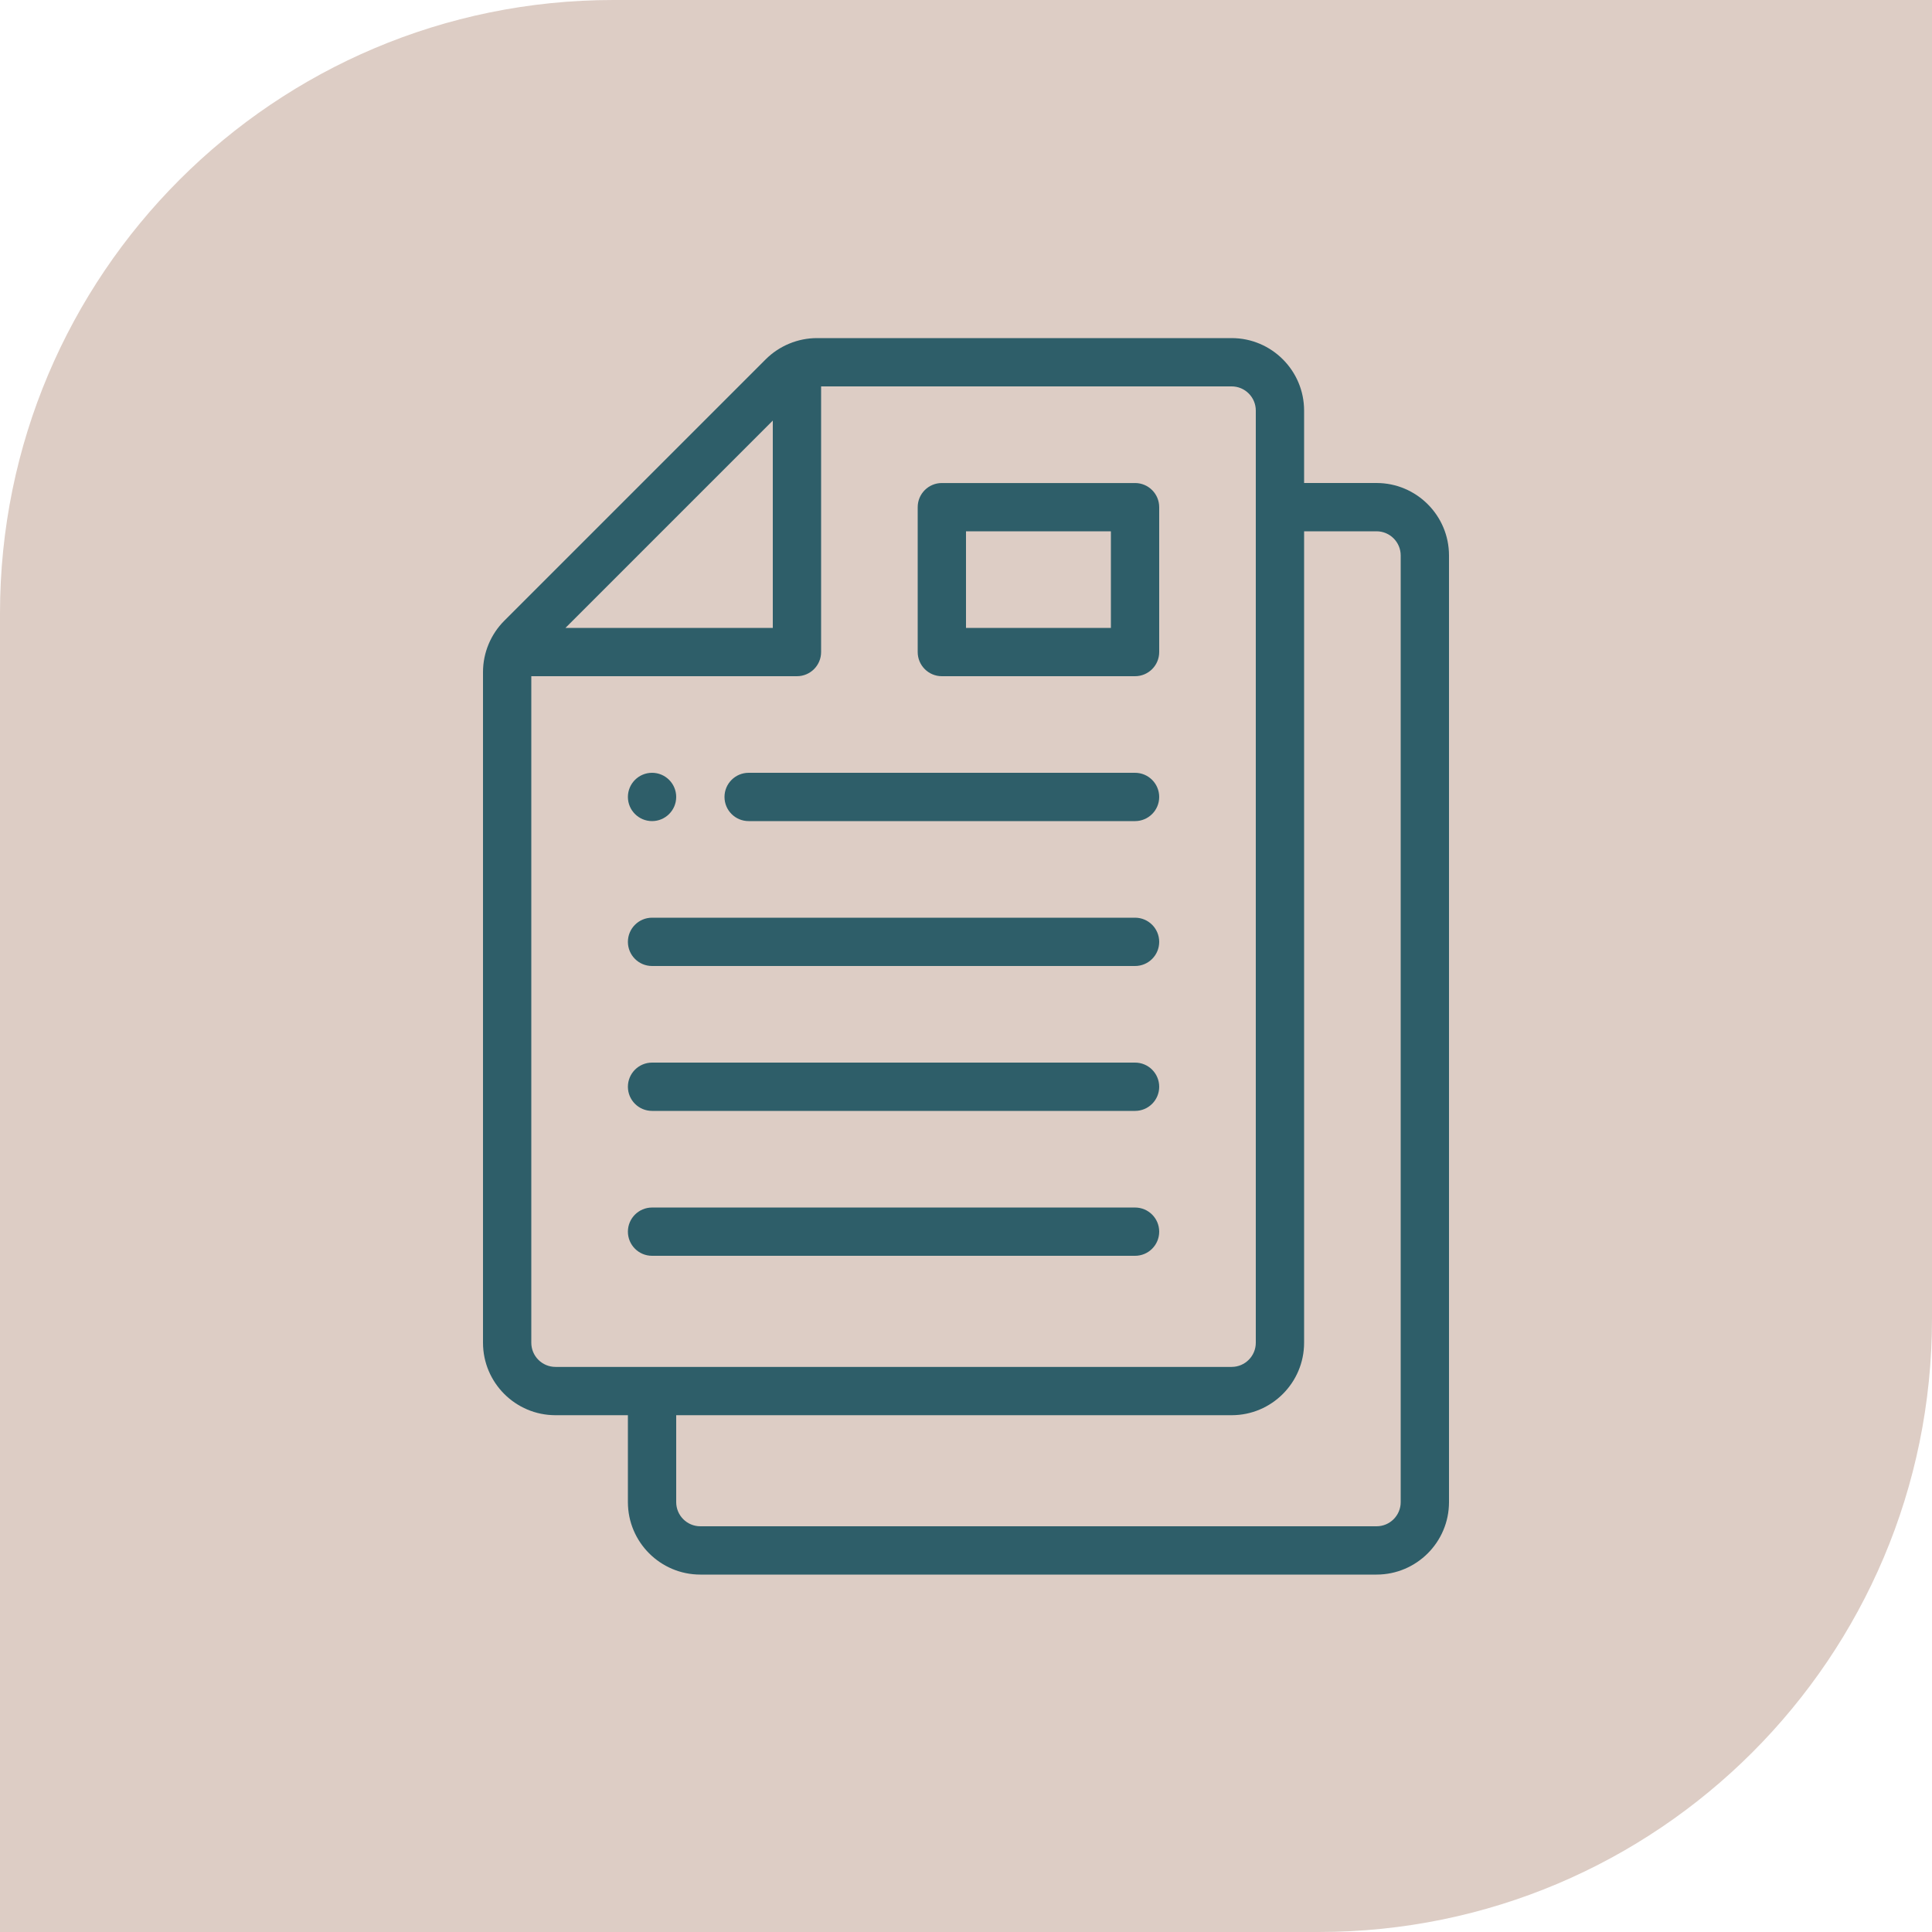
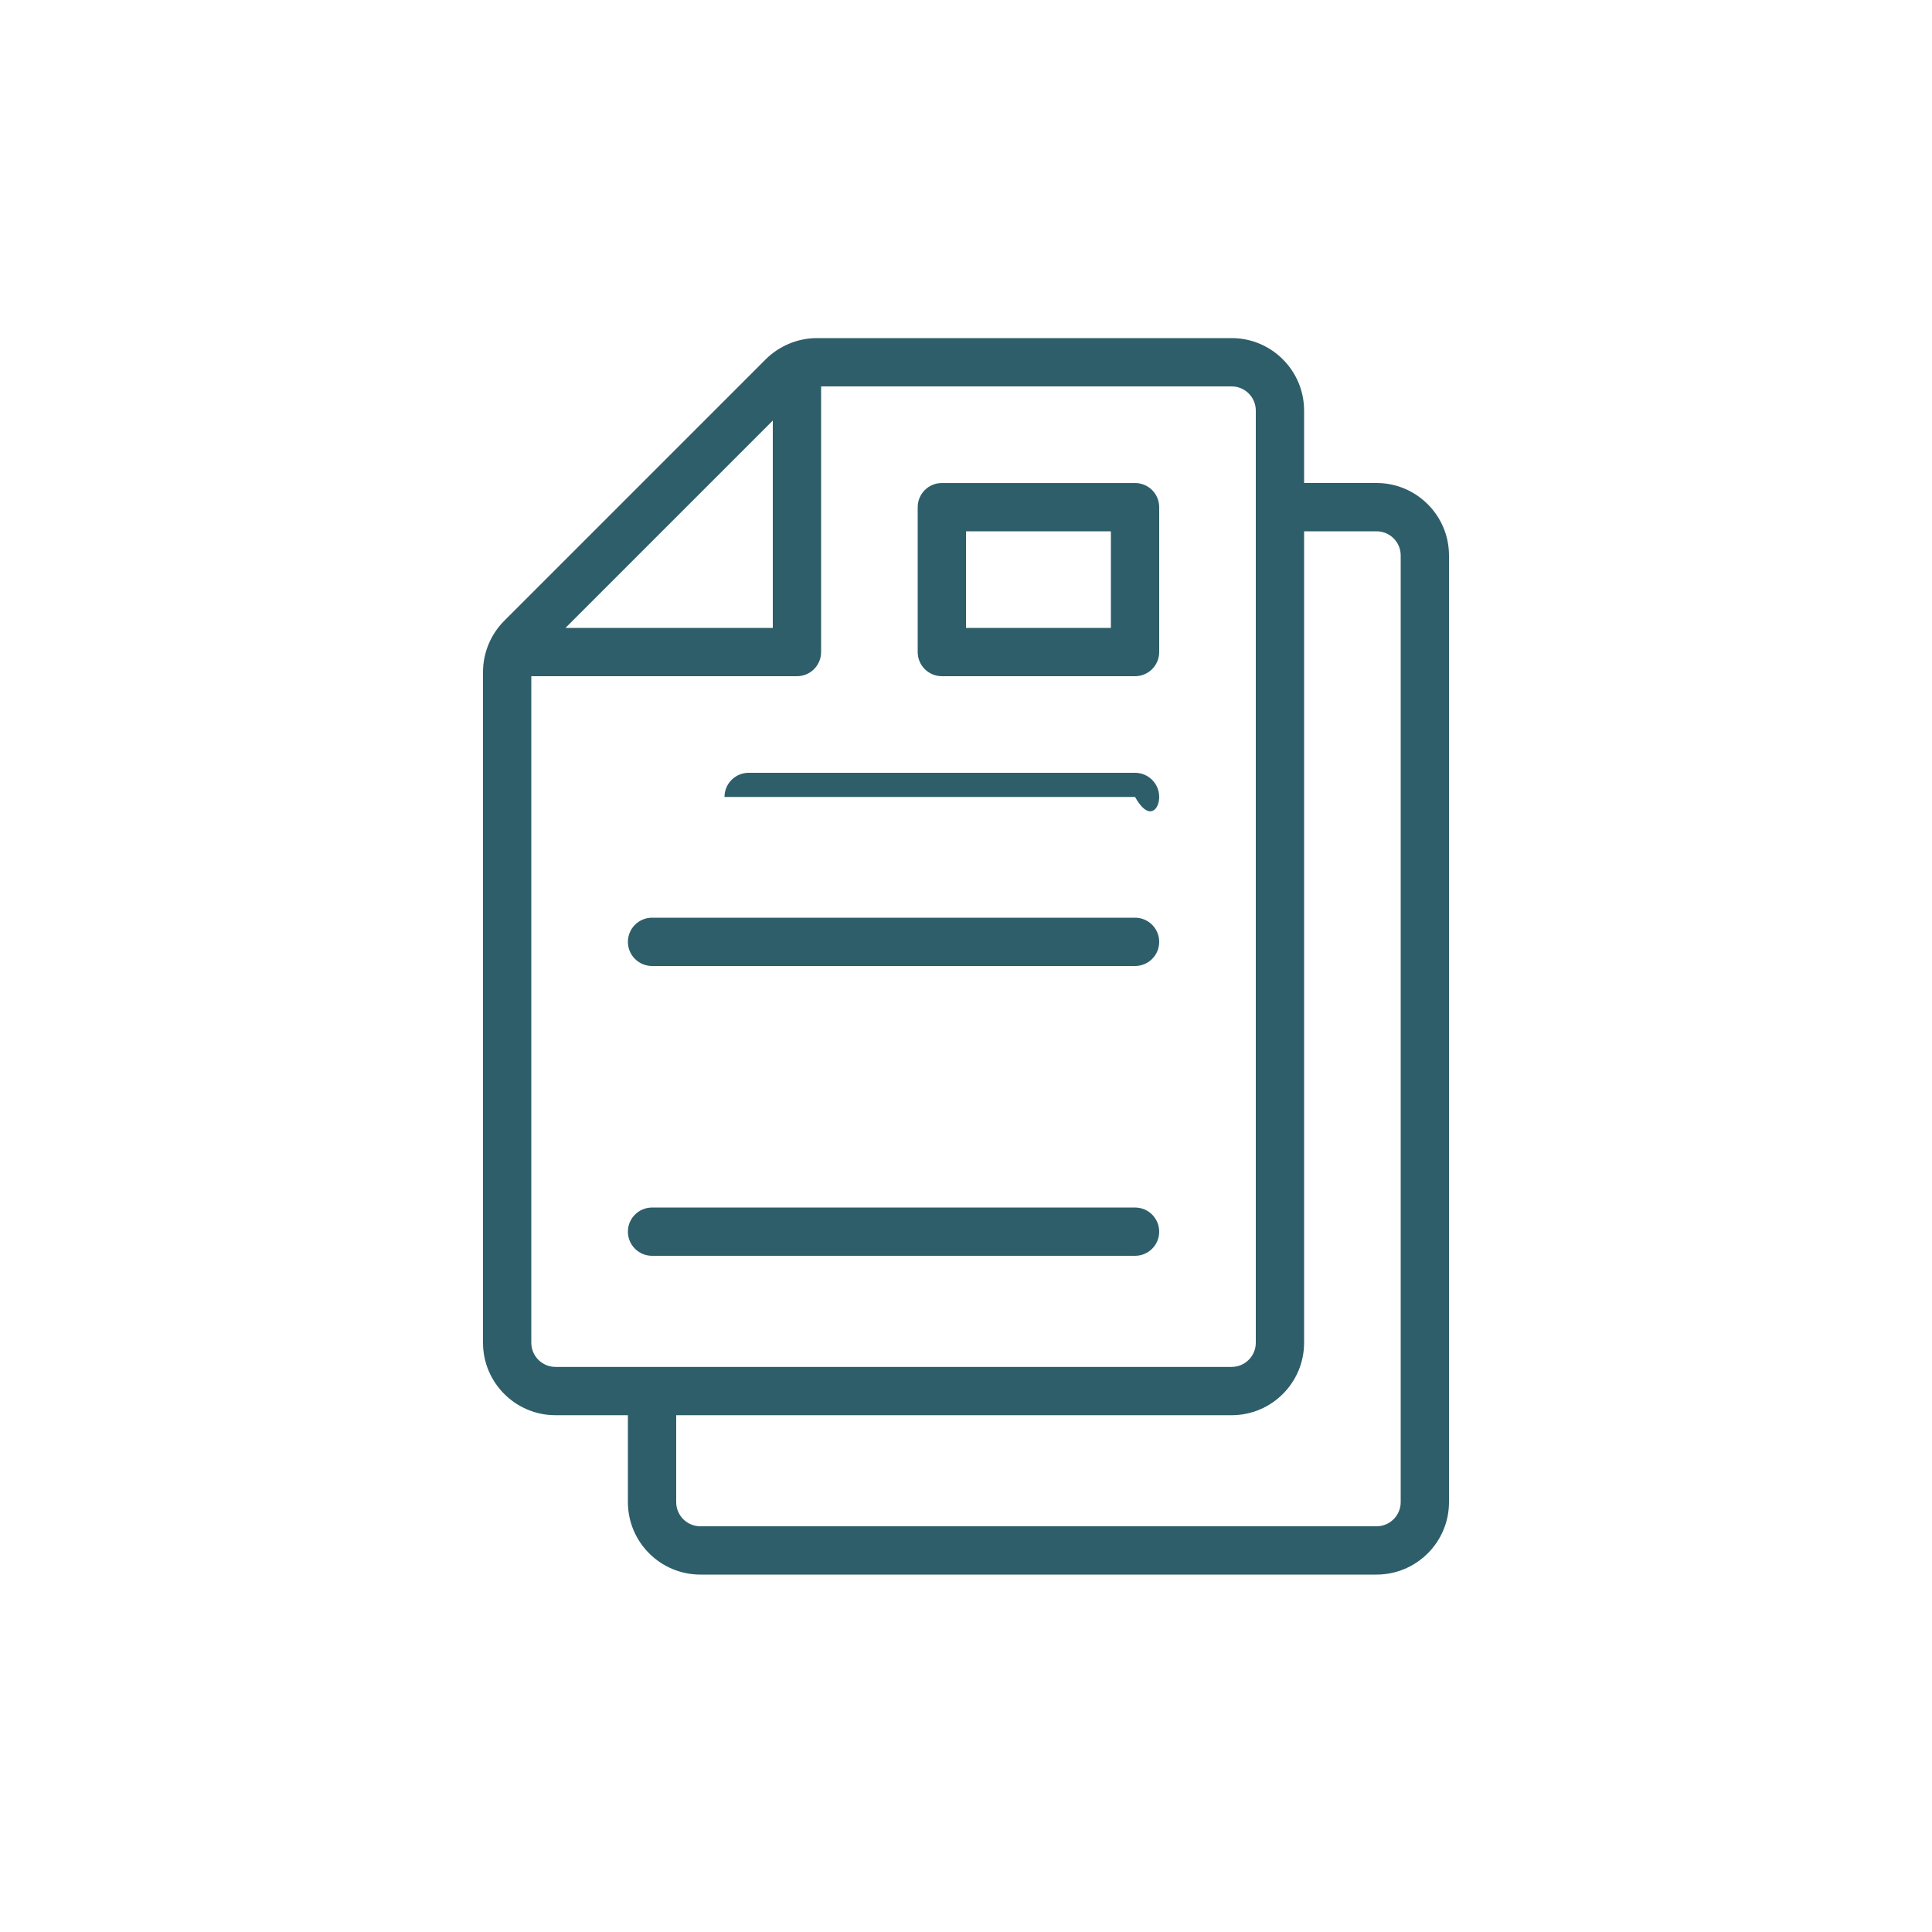
<svg xmlns="http://www.w3.org/2000/svg" width="63" height="63" viewBox="0 0 63 63" fill="none">
-   <path d="M0 20C0 8.954 8.954 0 20 0H63V43C63 54.046 54.046 63 43 63H0V20Z" fill="#DDCDC5" />
-   <path d="M21.263 26.775C21.697 26.775 22.05 26.422 22.05 25.988C22.05 25.553 21.697 25.2 21.263 25.2C20.828 25.2 20.475 25.553 20.475 25.988C20.475 26.422 20.828 26.775 21.263 26.775Z" fill="#2E5E69" />
  <path d="M44.888 15.75H42.525V13.388C42.525 12.085 41.465 11.025 40.163 11.025H26.64C26.014 11.025 25.409 11.278 24.969 11.717L16.442 20.244C16.008 20.678 15.75 21.281 15.75 21.915V43.785C15.75 45.088 16.81 46.148 18.113 46.148H20.475V48.983C20.475 50.286 21.535 51.345 22.837 51.345H44.888C46.19 51.345 47.25 50.286 47.25 48.983V18.113C47.25 16.81 46.19 15.75 44.888 15.75ZM25.2 13.714V20.475H18.439L25.2 13.714ZM18.113 44.573C17.678 44.573 17.325 44.22 17.325 43.785V22.05H25.988C26.422 22.05 26.775 21.698 26.775 21.263V12.6H40.163C40.597 12.6 40.95 12.954 40.95 13.388V43.785C40.95 44.22 40.597 44.573 40.163 44.573H18.113ZM45.675 48.983C45.675 49.417 45.322 49.77 44.888 49.77H22.837C22.403 49.77 22.05 49.417 22.05 48.983V46.148H40.163C41.465 46.148 42.525 45.088 42.525 43.785V17.325H44.888C45.322 17.325 45.675 17.678 45.675 18.113V48.983Z" fill="#2E5E69" />
  <path d="M37.013 15.751H30.712C30.278 15.751 29.925 16.103 29.925 16.538V21.263C29.925 21.698 30.278 22.05 30.712 22.05H37.013C37.447 22.05 37.8 21.698 37.8 21.263V16.538C37.8 16.103 37.447 15.751 37.013 15.751ZM36.225 20.476H31.5V17.326H36.225V20.476Z" fill="#2E5E69" />
-   <path d="M37.013 25.2H24.413C23.977 25.2 23.625 25.553 23.625 25.988C23.625 26.423 23.977 26.775 24.413 26.775H37.013C37.447 26.775 37.8 26.423 37.8 25.988C37.8 25.553 37.447 25.2 37.013 25.2Z" fill="#2E5E69" />
+   <path d="M37.013 25.2H24.413C23.977 25.2 23.625 25.553 23.625 25.988H37.013C37.447 26.775 37.8 26.423 37.8 25.988C37.8 25.553 37.447 25.2 37.013 25.2Z" fill="#2E5E69" />
  <path d="M37.013 29.925H21.263C20.828 29.925 20.475 30.278 20.475 30.713C20.475 31.148 20.828 31.5 21.263 31.5H37.013C37.448 31.5 37.8 31.148 37.8 30.713C37.8 30.278 37.448 29.925 37.013 29.925Z" fill="#2E5E69" />
-   <path d="M37.013 34.65H21.263C20.828 34.65 20.475 35.003 20.475 35.438C20.475 35.873 20.828 36.225 21.263 36.225H37.013C37.448 36.225 37.8 35.873 37.8 35.438C37.8 35.003 37.448 34.65 37.013 34.65Z" fill="#2E5E69" />
  <path d="M37.013 39.376H21.263C20.828 39.376 20.475 39.728 20.475 40.163C20.475 40.598 20.828 40.95 21.263 40.95H37.013C37.448 40.95 37.8 40.598 37.8 40.163C37.8 39.728 37.448 39.376 37.013 39.376Z" fill="#2E5E69" />
</svg>